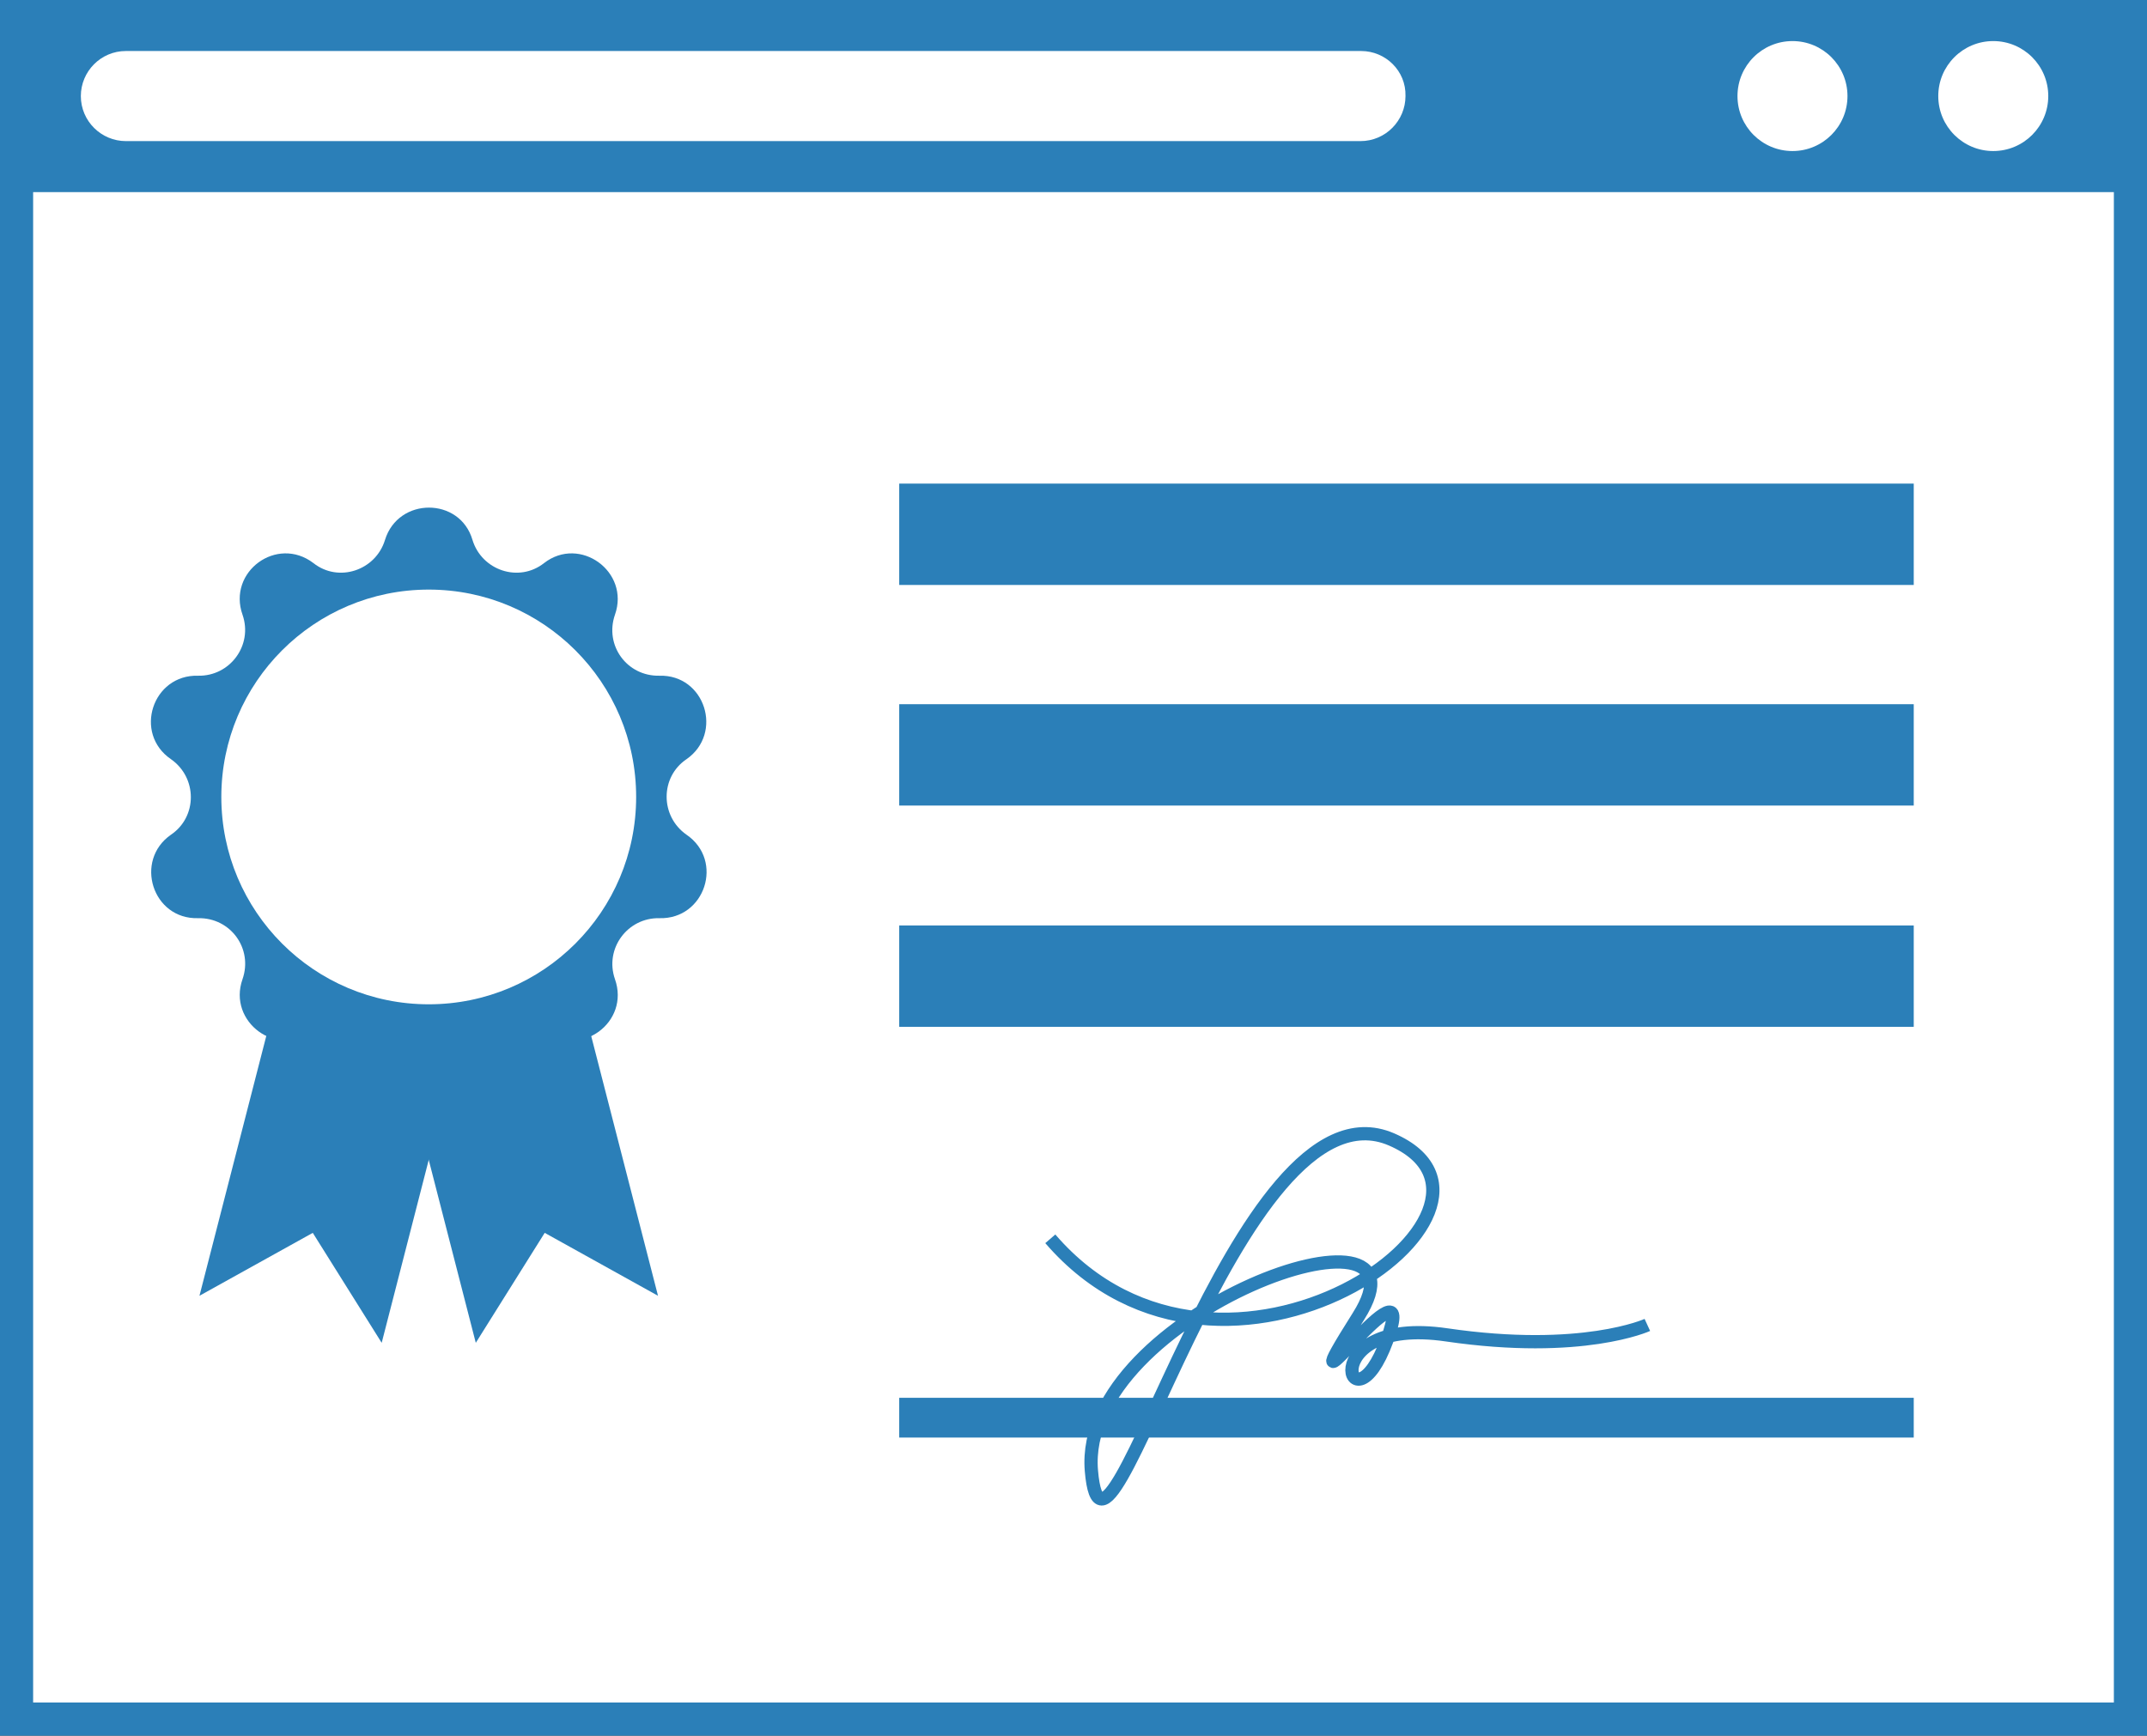
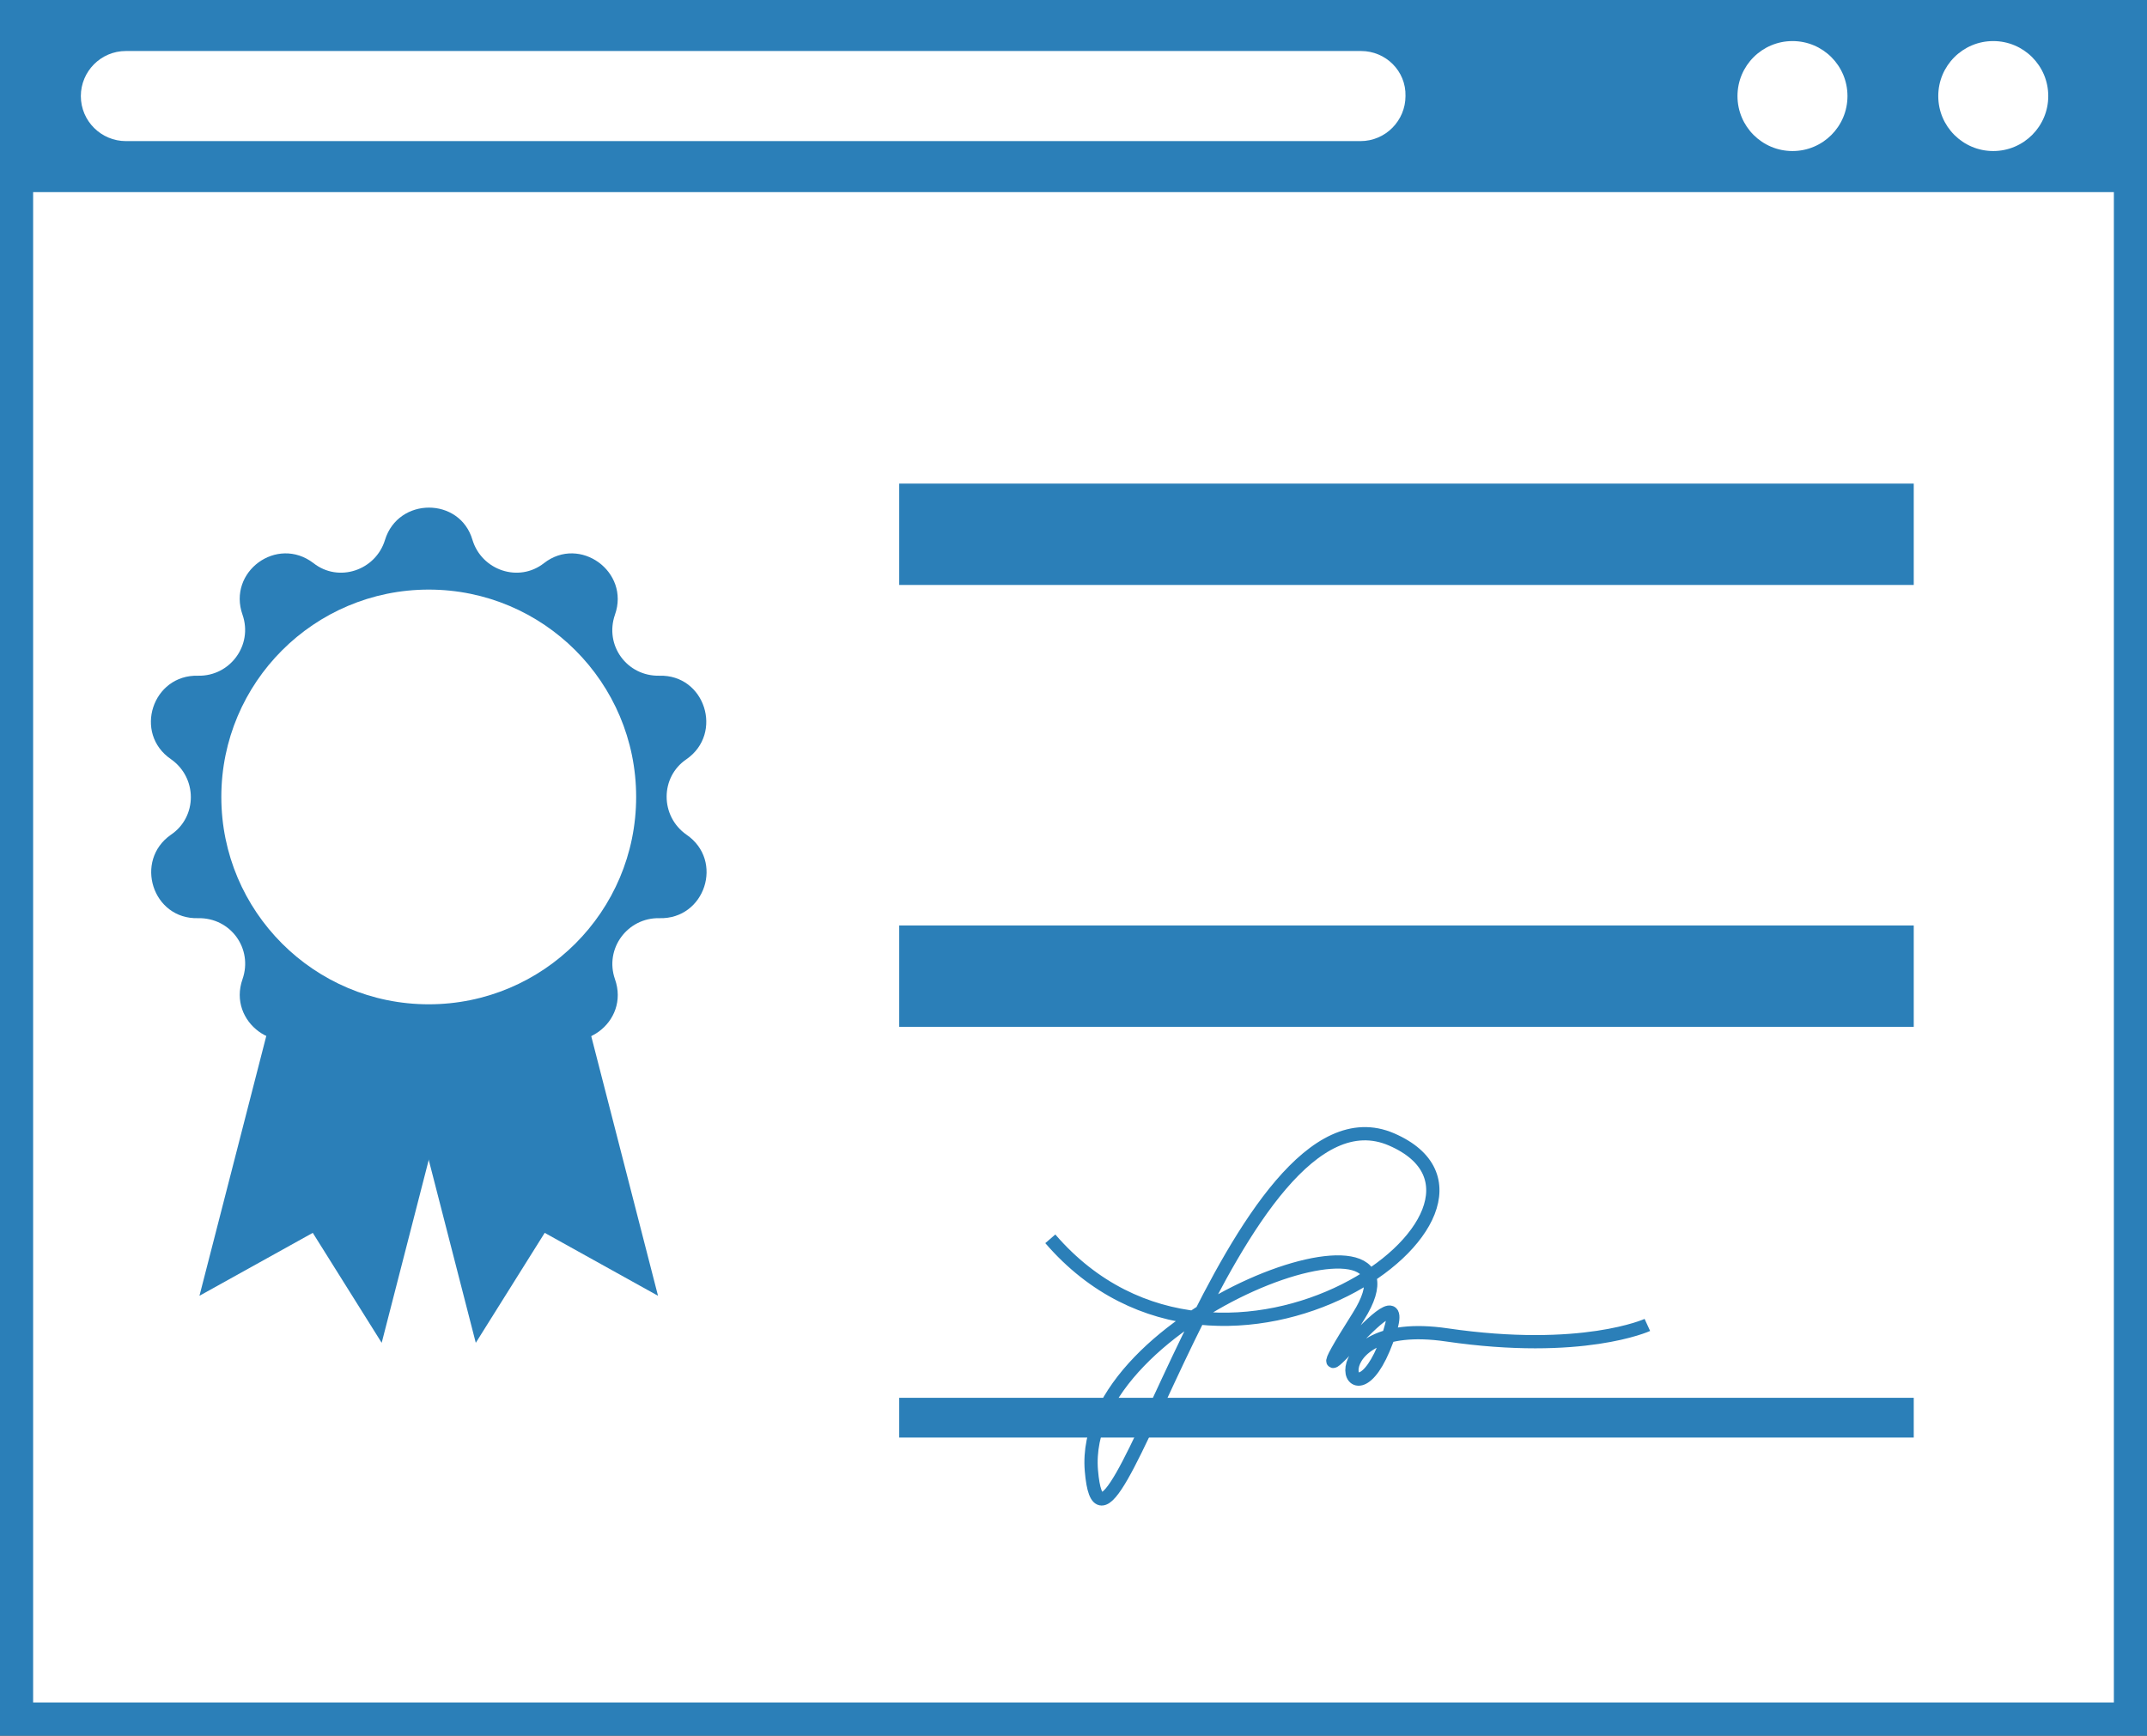
<svg xmlns="http://www.w3.org/2000/svg" version="1.1" id="Layer_1" x="0px" y="0px" viewBox="0 0 324 262" style="enable-background:new 0 0 324 262;" xml:space="preserve">
  <rect x="0" y="0" width="324" height="262" fill="#333333" stroke="none" />
  <style type="text/css">
	.st0{fill:#2B7FB8;}
	.st1{fill:#FFFFFF;}
	.st2{fill:none;stroke:#2B7FB8;stroke-width:2;stroke-miterlimit:10;}
	.st3{fill:none;stroke:#2B7FB8;stroke-width:12;stroke-miterlimit:10;}
	.st4{fill:none;stroke:#2B7FB8;stroke-width:3;stroke-linecap:round;stroke-miterlimit:10;}
	.st5{fill:none;stroke:#2B7FB8;stroke-width:3;stroke-linecap:round;stroke-linejoin:round;stroke-miterlimit:10;}
	.st6{fill:none;stroke:#FFFFFF;stroke-width:9;stroke-miterlimit:10;}
</style>
  <g>
    <rect x="2.5" y="2.5" class="st1" width="319" height="257" />
    <path class="st0" d="M319,5v252H5V5H319 M324,0H0v262h324V0L324,0z" />
  </g>
  <rect class="st0" width="324" height="29" />
  <circle class="st1" cx="270.5" cy="14.5" r="8.3" />
  <circle class="st1" cx="300.8" cy="14.5" r="8.3" />
  <g>
    <path class="st0" d="M71.3,81.5L71.3,81.5c1.4,4.6,7,6.5,10.8,3.5l0,0c5.4-4.2,13,1.3,10.7,7.8l0,0c-1.6,4.6,1.8,9.3,6.7,9.2h0   c6.9-0.2,9.7,8.7,4.1,12.6l0,0c-4,2.7-4,8.6,0,11.4l0,0c5.7,3.9,2.8,12.8-4.1,12.6h0c-4.8-0.1-8.3,4.6-6.7,9.2l0,0   c2.3,6.5-5.2,12-10.7,7.8l0,0c-3.8-3-9.4-1.1-10.8,3.5l0,0c-1.9,6.6-11.3,6.6-13.2,0l0,0c-1.4-4.6-7-6.5-10.8-3.5l0,0   c-5.4,4.2-13-1.3-10.7-7.8l0,0c1.6-4.6-1.8-9.3-6.7-9.2h0c-6.9,0.2-9.7-8.7-4.1-12.6l0,0c4-2.7,4-8.6,0-11.4l0,0   c-5.7-3.9-2.8-12.8,4.1-12.6h0c4.8,0.1,8.3-4.6,6.7-9.2l0,0c-2.3-6.5,5.2-12,10.7-7.8l0,0c3.8,3,9.4,1.1,10.8-3.5l0,0   C60.1,75,69.4,75,71.3,81.5z" />
    <polygon class="st0" points="57.6,202.7 47.2,186.1 30.1,195.6 44.5,139.6 72,146.7  " />
    <polygon class="st0" points="71.8,202.7 82.2,186.1 99.3,195.6 84.9,139.6 57.4,146.7  " />
    <circle class="st1" cx="64.7" cy="120.3" r="31.3" />
  </g>
  <rect x="135.7" y="73" class="st0" width="153.1" height="15.3" />
-   <rect x="135.7" y="106.3" class="st0" width="153.1" height="15.3" />
  <rect x="135.7" y="139.7" class="st0" width="153.1" height="15.3" />
  <rect x="135.7" y="211" class="st0" width="153.1" height="6" />
  <path class="st1" d="M205.4,7.7H19c-3.8,0-6.8,3.1-6.8,6.8v0c0,3.8,3.1,6.8,6.8,6.8h186.3c3.8,0,6.8-3.1,6.8-6.8v0  C212.2,10.7,209.1,7.7,205.4,7.7z" />
  <path class="st2" d="M158.5,187c26.3,30.5,75-4.8,51.5-15s-43.3,73.8-45.3,50s52.8-43.1,40.3-23.3s9.8-11.4,4.3,3.6s-11.5-3.8,9-0.8  s30.3-1.5,30.3-1.5" />
</svg>